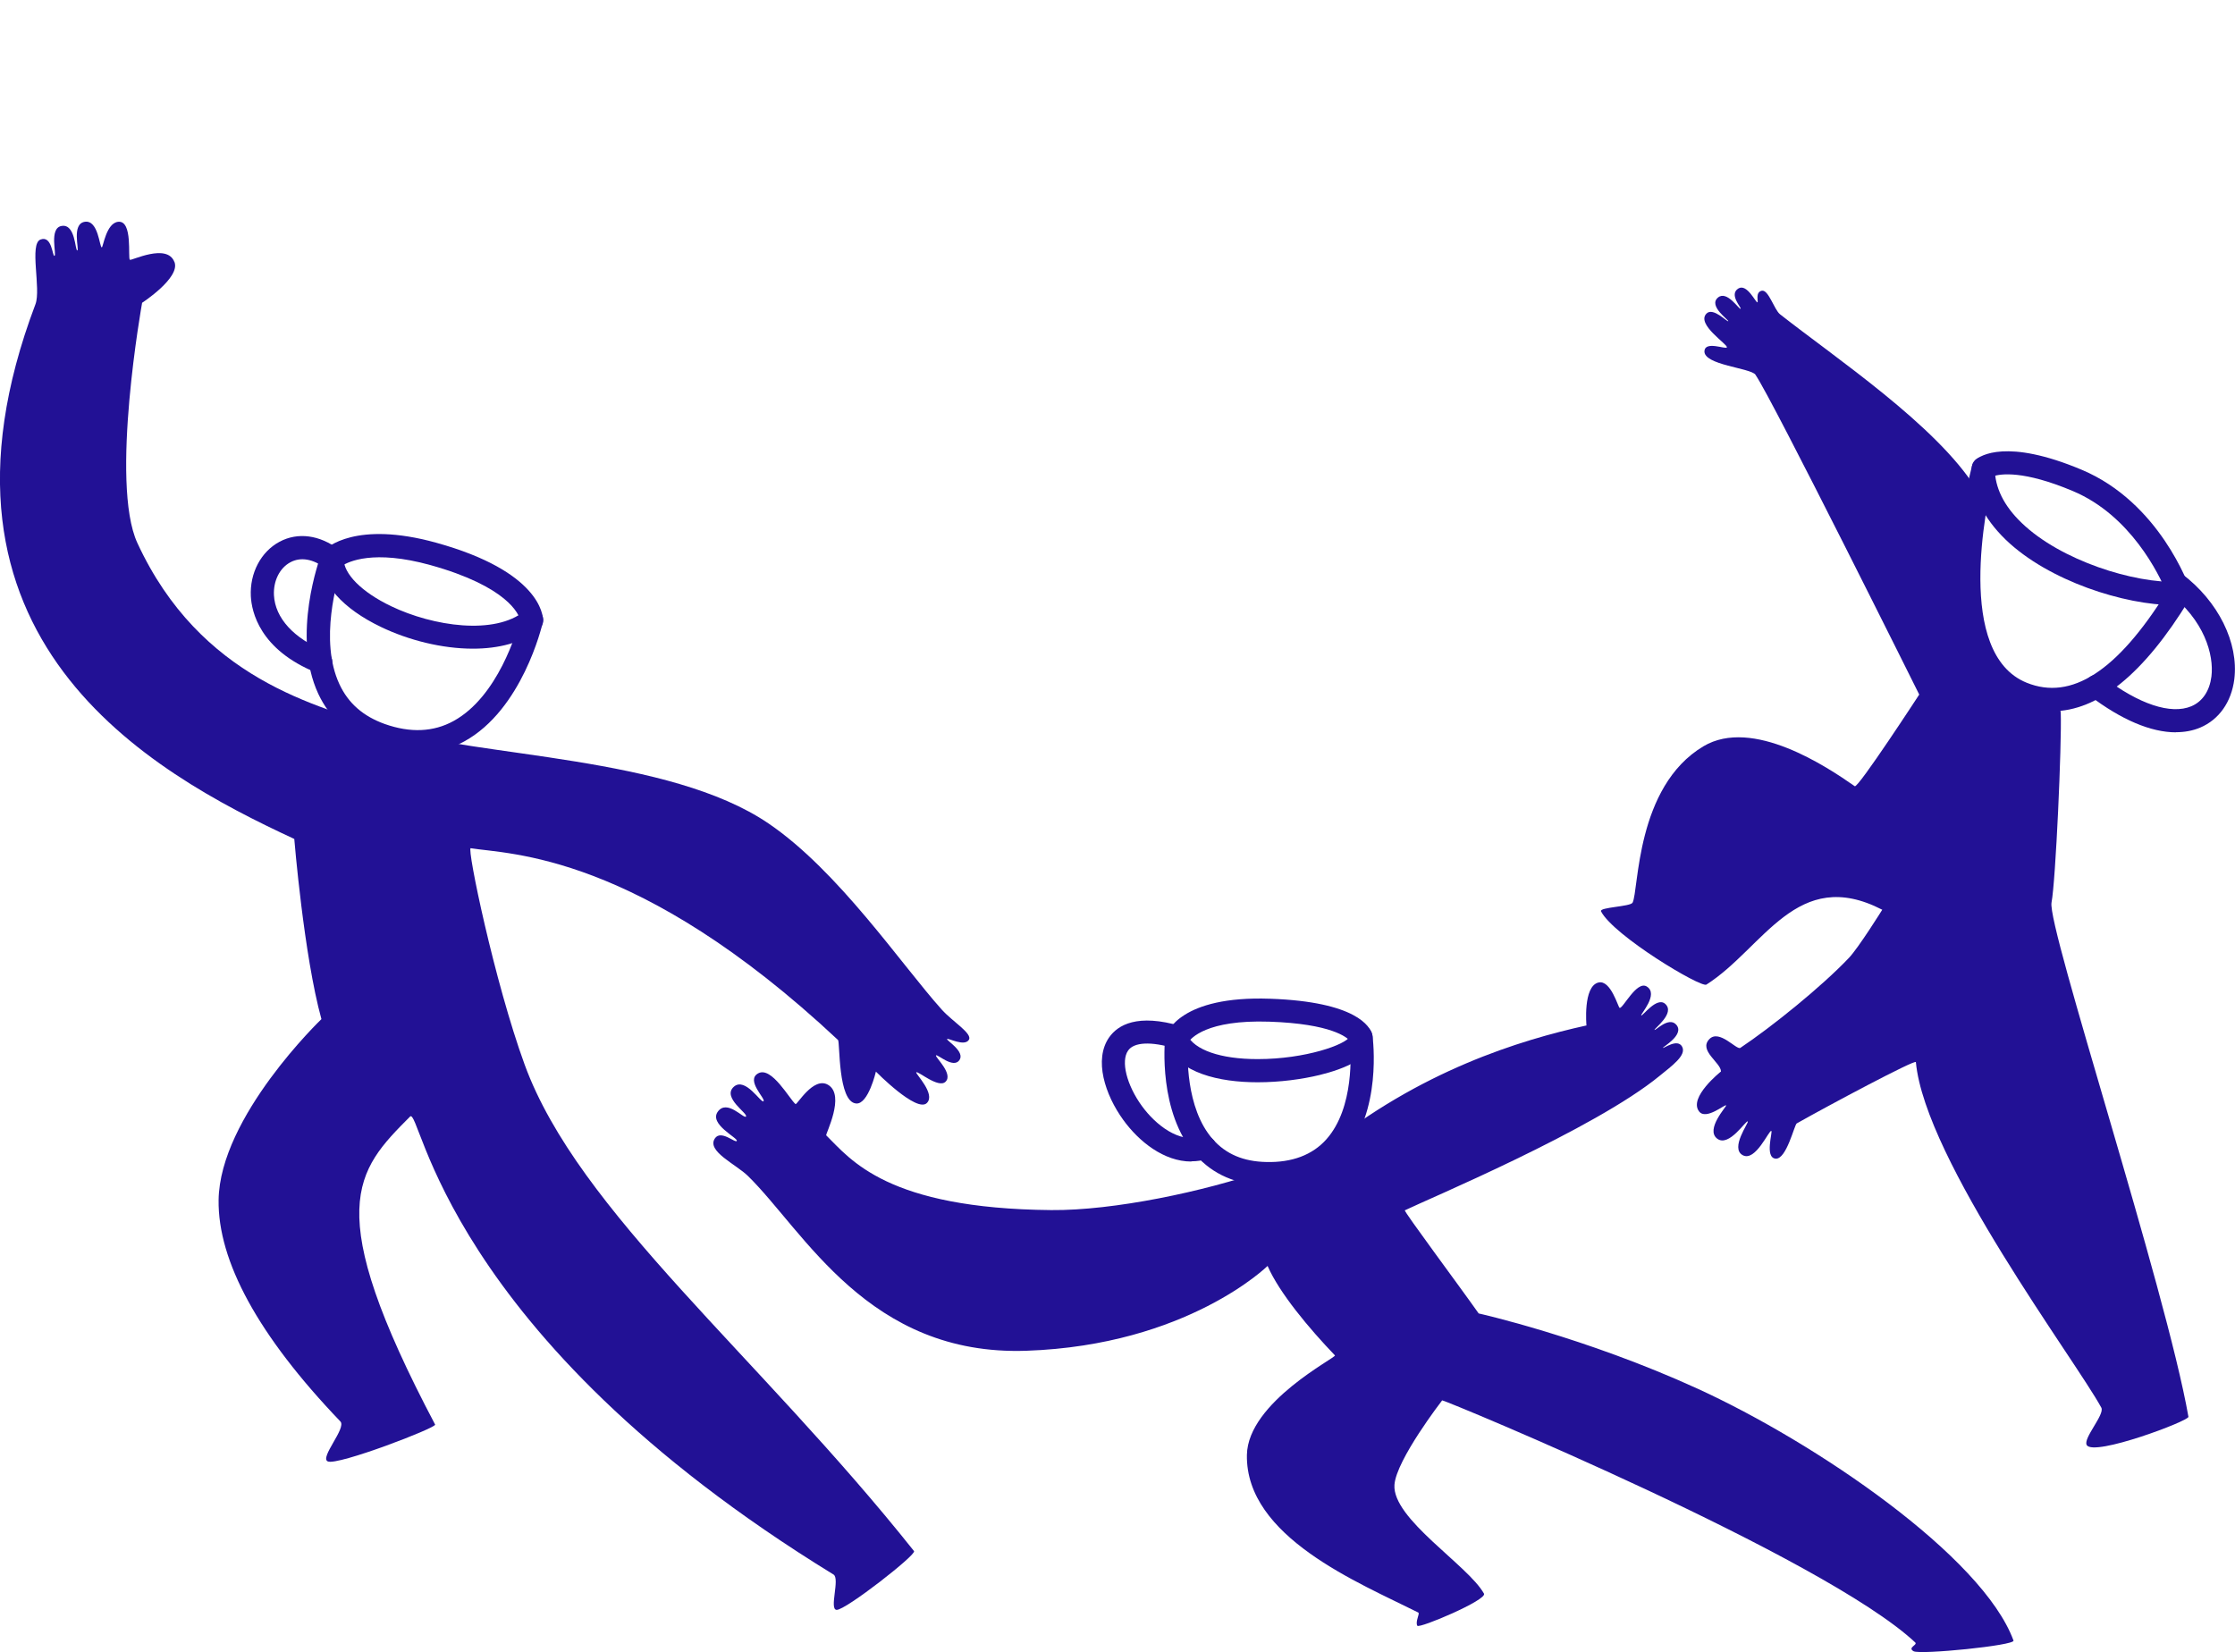
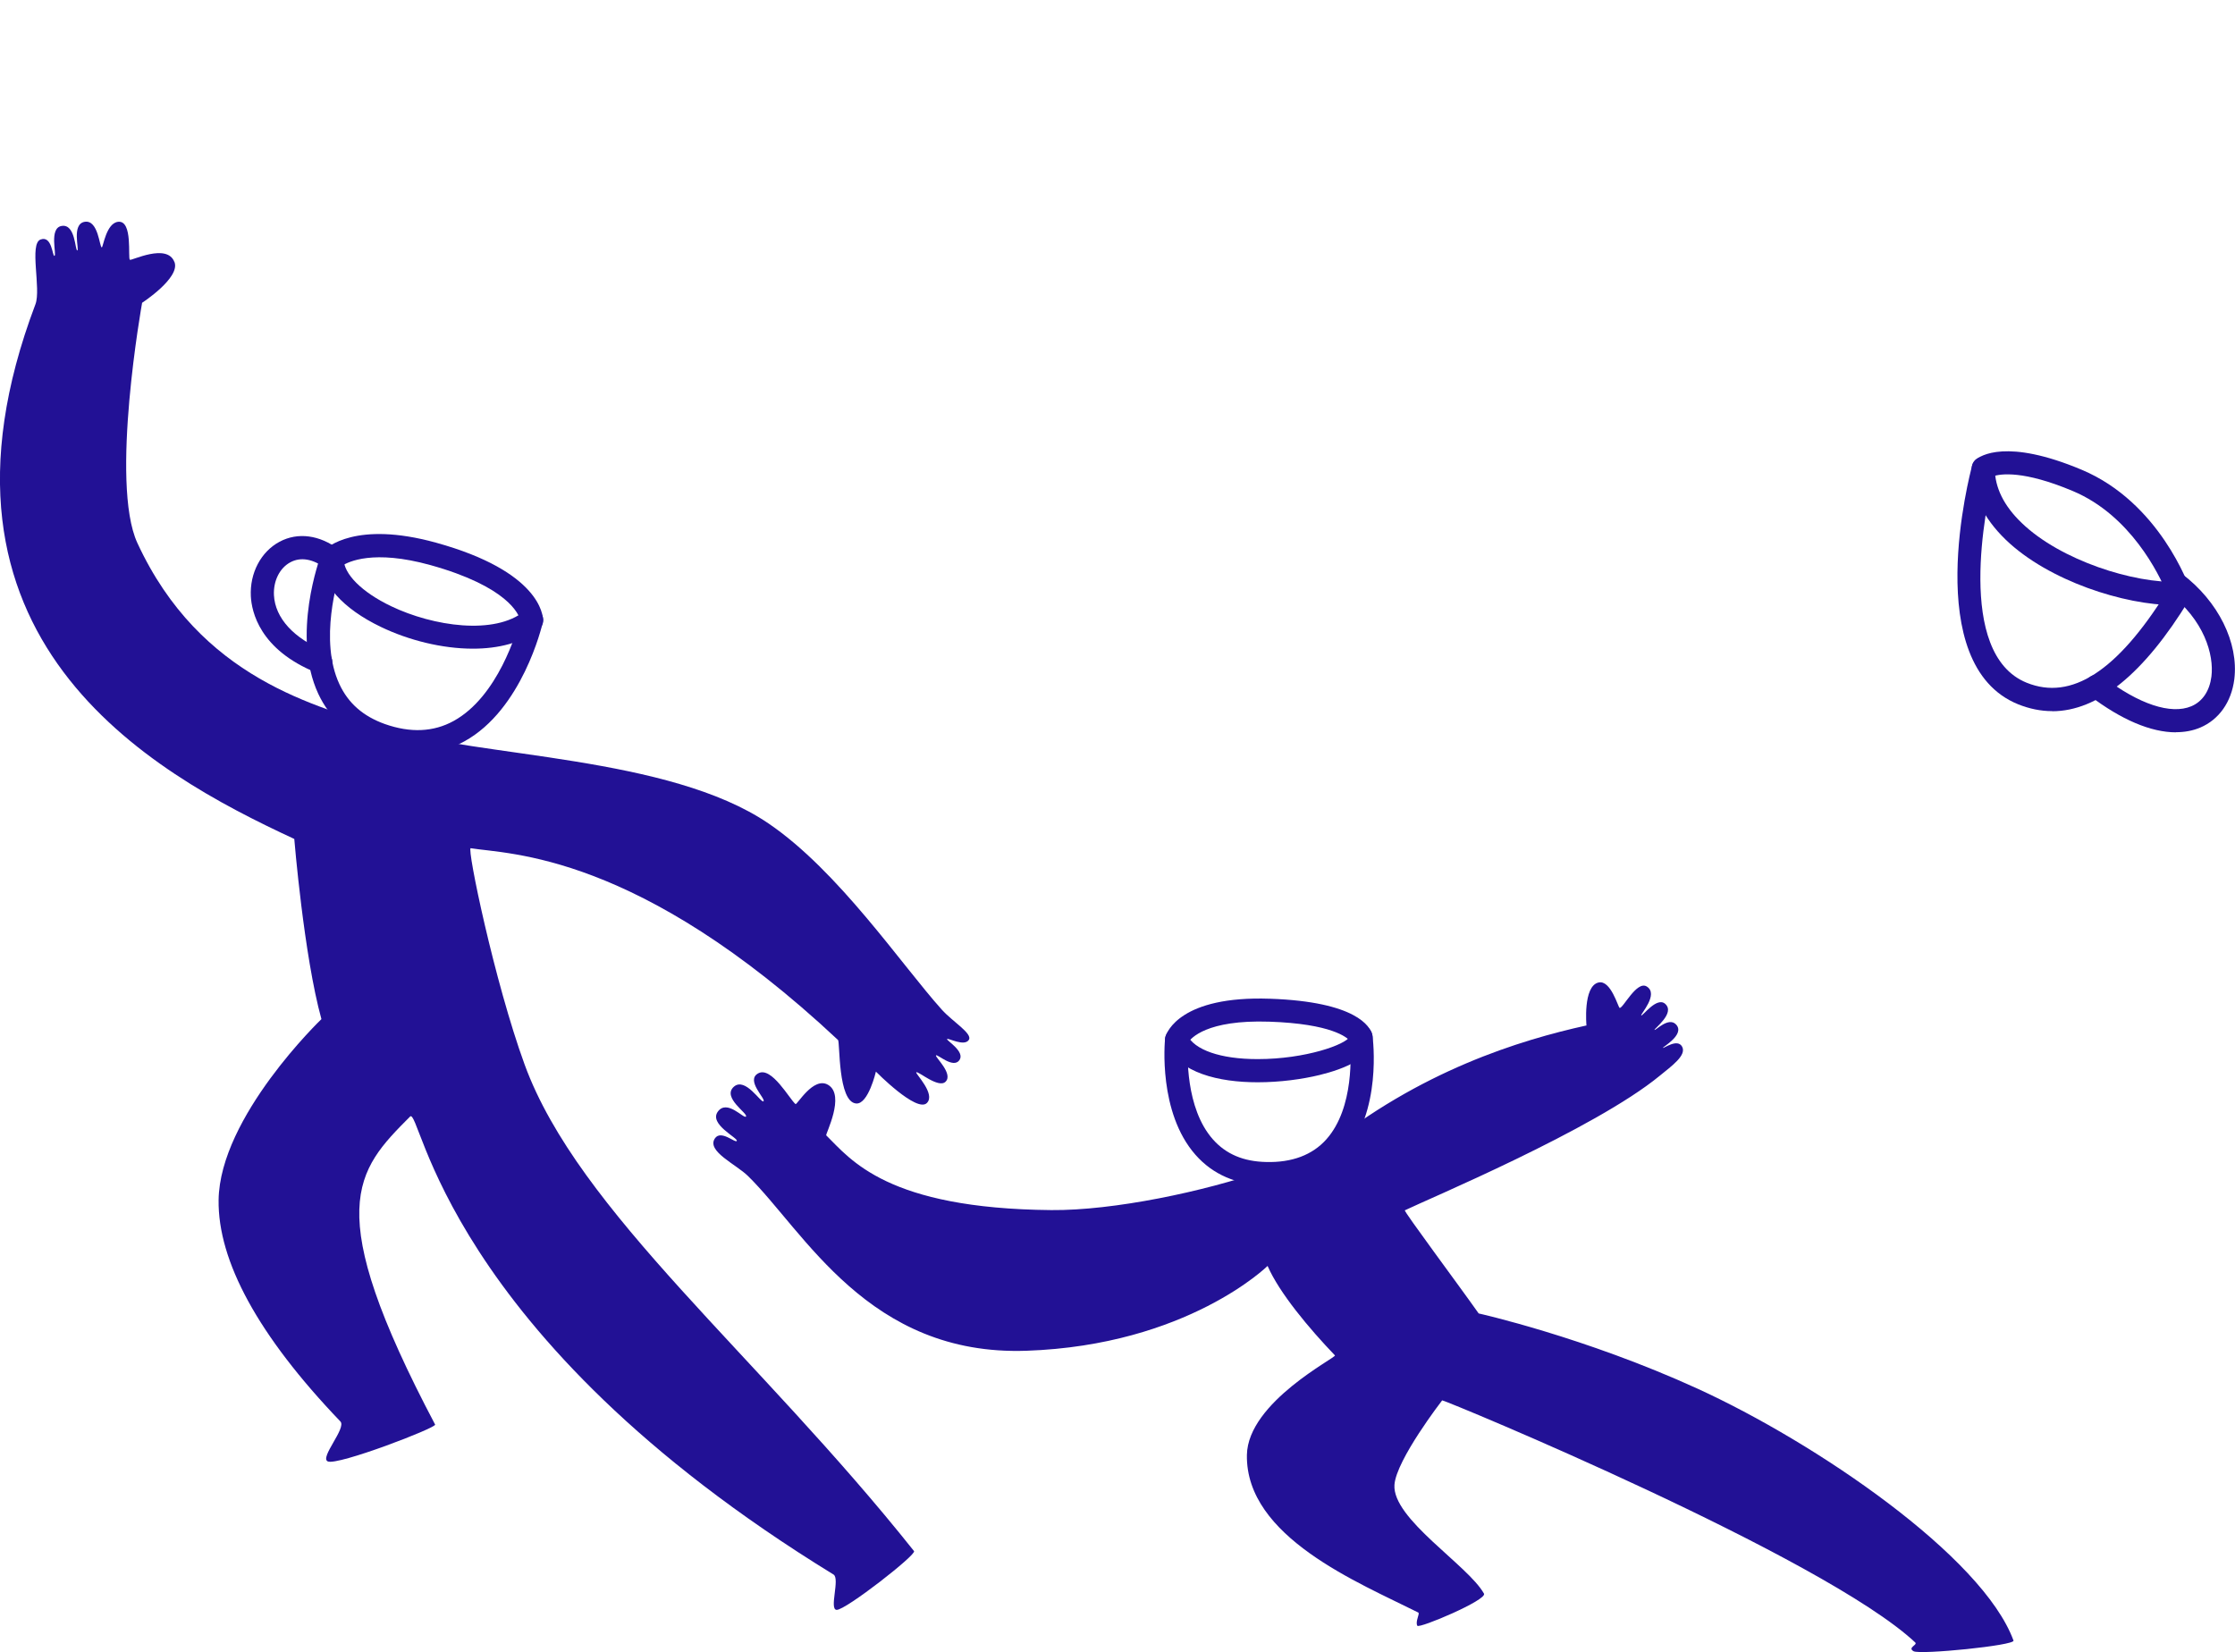
<svg xmlns="http://www.w3.org/2000/svg" width="541" height="400" viewBox="0 0 541 400" fill="none">
  <g clip-path="url(#clip0_2070_1508)">
    <path d="M42.203 63.394C40.413 58.794 31.799 63.17 31.435 62.889C30.904 62.469 32.191 53.352 28.639 53.689C25.702 53.941 24.975 59.86 24.639 59.888C24.08 59.888 23.828 53.184 20.528 53.689C17.228 54.194 19.27 60.533 18.71 60.617C18.151 60.701 18.291 54.109 14.907 54.699C11.774 55.232 13.816 61.767 13.173 61.936C12.669 62.076 12.613 56.943 9.817 57.98C7.02 59.018 9.984 69.93 8.586 73.633C-22.01 154.53 36.246 186.873 71.233 203.086C71.233 203.086 73.554 231.361 77.805 246.704C77.805 246.704 53.194 270.295 52.914 290.491C52.718 305.218 62.423 323.254 82.392 344.095C83.93 345.694 77.302 352.875 79.343 353.773C81.721 354.839 105.717 345.61 105.325 344.853C77.581 292.286 86.167 283.45 99.256 270.295C101.857 267.686 107.003 323.002 201.756 381.15C203.378 382.132 200.638 389.621 202.512 389.706C204.637 389.818 221.921 376.326 221.25 375.484C183.326 327.826 140.005 293.296 127 257.728C119.672 237.644 112.96 205.161 113.939 205.33C123.168 206.844 154.296 206.283 202.847 251.753C203.351 252.23 202.763 266.76 207.238 267.125C210.175 267.377 212.02 259.411 212.02 259.411C212.02 259.411 221.893 269.453 224.354 267.013C226.563 264.825 221.501 259.86 221.781 259.579C222.201 259.187 227.179 263.563 228.885 261.851C230.814 259.916 226.256 255.849 226.563 255.484C226.871 255.091 230.703 258.738 232.213 256.662C233.723 254.586 229.08 251.894 229.248 251.529C229.416 251.164 233.471 253.464 234.534 251.697C235.429 250.182 230.563 247.293 227.99 244.432C218.145 233.464 203.015 210.884 186.011 199.327C161.903 182.945 116.037 183.338 94.054 176.466C76.547 170.996 48.468 164.348 33.253 131.445C26.541 116.915 34.4 73.296 34.4 73.296C34.4 73.296 43.713 67.237 42.231 63.422L42.203 63.394Z" fill="#221195" />
    <path d="M101.13 182.356C97.97 182.356 94.669 181.739 91.23 180.533C84.573 178.177 79.819 173.913 77.022 167.91C70.506 153.829 77.414 135.063 77.721 134.278L77.917 133.745L78.309 133.324C79.036 132.567 86.084 126.003 105.521 131.361C130.719 138.317 131.447 148.948 131.447 150.126L131.363 150.772C131.167 151.613 126.384 171.781 112.401 179.467C108.877 181.403 105.073 182.384 101.074 182.384L101.13 182.356ZM82.755 136.971C81.637 140.337 77.246 155.035 82.14 165.582C84.294 170.239 87.901 173.38 93.131 175.26C99.312 177.448 104.906 177.223 109.8 174.53C120.567 168.612 125.126 152.819 125.881 149.958C125.573 148.78 123 142.02 104.122 136.774C90.391 132.988 84.322 135.961 82.783 136.971H82.755Z" fill="#221195" />
    <path d="M77.609 163.029C77.274 163.029 76.91 162.973 76.575 162.833C62.815 157.251 60.913 148.05 60.717 144.348C60.437 138.738 63.15 133.548 67.681 131.136C72.1 128.78 77.358 129.481 82.084 133.043C83.315 133.969 83.566 135.736 82.643 136.971C81.721 138.205 79.959 138.457 78.728 137.532C75.763 135.287 72.771 134.783 70.31 136.101C67.709 137.475 66.143 140.617 66.311 144.067C66.59 149.621 71.121 154.558 78.7 157.644C80.126 158.233 80.826 159.86 80.238 161.29C79.791 162.384 78.756 163.029 77.637 163.057L77.609 163.029Z" fill="#221195" />
    <path d="M114.47 157.027C107.003 157.027 98.892 154.979 92.236 151.781C82.923 147.321 77.581 141.29 77.581 135.26C77.581 133.717 78.84 132.455 80.378 132.455C81.916 132.455 83.175 133.717 83.175 135.26C83.175 138.934 87.566 143.338 94.641 146.732C104.933 151.669 119.756 153.773 126.944 147.938C128.146 146.957 129.908 147.153 130.887 148.359C131.866 149.565 131.67 151.333 130.468 152.314C126.384 155.624 120.651 157.027 114.47 157.027Z" fill="#221195" />
    <path d="M384.019 248.275C384.019 248.275 383.124 238.738 386.928 237.84C389.92 237.139 391.682 243.871 392.046 243.983C392.829 244.208 396.157 237.335 398.59 238.794C401.639 240.645 396.996 245.582 397.276 245.807C397.583 246.059 401.023 241.206 403.065 243.002C405.61 245.246 400.324 249.032 400.492 249.313C400.66 249.593 403.932 246.003 405.75 248.051C407.903 250.491 402.338 253.492 402.534 253.661C402.729 253.829 406.058 251.305 407.176 253.38C408.295 255.456 404.659 258.037 401.779 260.393C385.977 273.408 345.201 290.463 340.055 292.988C339.719 293.156 353.283 311.361 357.926 317.952C357.926 317.952 383.516 323.647 410.896 336.157C439.562 349.257 479.919 376.746 487.387 397.139C487.806 398.317 464.761 400.617 463.195 399.72C461.629 398.822 464.258 398.205 463.586 397.588C441.492 376.915 350.235 339.103 349.088 338.99C349.088 338.99 337.957 353.38 337.538 359.439C336.978 367.686 355.353 378.878 359.212 385.779C360.051 387.293 343.495 394.306 343.075 393.549C342.516 392.511 343.774 390.603 343.299 390.351C328.868 383.114 301.488 372.062 301.823 352.202C302.047 339.383 323.61 328.584 323.134 328.107C316.87 321.571 309.682 312.988 306.829 306.452C306.829 306.452 287.364 325.638 248.462 326.985C210.174 328.303 194.708 298.065 181.06 284.685C178.18 281.851 170.992 278.682 173.034 275.596C174.488 273.38 178.012 276.802 178.348 276.185C178.711 275.484 171.524 272.146 173.761 269.089C175.998 266.031 179.998 270.856 180.557 270.295C181.228 269.621 174.656 265.694 177.648 263.058C180.417 260.645 184.221 267.097 184.808 266.592C185.451 266.031 180.361 261.487 183.577 259.804C186.794 258.121 191.129 266.087 192.555 267.265C192.919 267.574 196.862 260.505 200.442 262.609C204.721 265.133 199.743 274.614 199.994 274.839C205.979 280.758 214.761 292.567 254.475 292.931C269.521 293.072 291.531 288.443 306.186 283.31C312.675 281.038 317.933 280.084 320.114 278.317C343.69 259.159 367.994 251.781 383.963 248.247L384.019 248.275Z" fill="#221195" />
    <path d="M307.137 286.928C306.885 286.928 306.634 286.928 306.354 286.928C299.278 286.788 293.545 284.292 289.378 279.551C280.316 269.285 281.939 252.146 282.022 251.416C282.022 251.22 282.078 251.052 282.134 250.883C282.442 249.874 285.77 241.01 307.417 241.767C328.392 242.496 331.664 248.555 332.14 250.407C332.168 250.519 332.196 250.631 332.224 250.771C332.336 251.529 334.573 269.144 325.26 279.579C320.897 284.488 314.8 286.956 307.137 286.956V286.928ZM287.56 252.426C287.392 255.063 286.889 268.247 293.601 275.82C296.761 279.383 300.984 281.178 306.494 281.29C312.731 281.458 317.709 279.579 321.065 275.792C327.889 268.134 326.994 254.698 326.742 251.949C326.071 251.164 322.351 247.826 307.249 247.321C292.007 246.816 288.231 251.36 287.56 252.398V252.426Z" fill="#221195" />
-     <path d="M288.371 281.178C281.715 281.178 275.674 276.325 271.898 271.108C267.48 265.021 264.711 256.494 268.486 251.108C270.584 248.134 275.282 245.273 285.91 248.415C287.392 248.864 288.231 250.407 287.784 251.893C287.336 253.38 285.798 254.221 284.316 253.773C278.611 252.062 274.499 252.258 273.073 254.306C271.255 256.858 272.709 262.665 276.429 267.77C279.701 272.258 285.435 276.858 290.832 275.147C292.287 274.698 293.881 275.512 294.328 276.97C294.804 278.457 293.965 280.028 292.51 280.477C291.112 280.926 289.742 281.122 288.399 281.122L288.371 281.178Z" fill="#221195" />
    <path d="M304.424 261.991C294.971 261.991 285.519 259.719 282.274 252.875C281.603 251.473 282.218 249.789 283.617 249.144C285.015 248.471 286.693 249.088 287.336 250.491C289.07 254.165 295.447 256.381 304.368 256.381H304.48C316.031 256.381 325.791 252.847 326.714 250.94C326.658 249.397 327.833 248.219 329.371 248.163C330.993 248.134 332.196 249.453 332.252 250.996C332.448 255.989 325.4 258.766 319.443 260.224C315.192 261.262 309.822 261.991 304.424 261.991Z" fill="#221195" />
-     <path d="M424.936 90.715C423.789 89.06 412.322 88.387 412.574 84.965C412.77 82.468 417.72 84.628 418 84.095C418.363 83.422 410.421 78.485 413.105 75.876C414.7 74.334 418.084 77.98 418.335 77.756C418.587 77.531 413.413 74.081 415.846 72.033C418.028 70.182 420.992 75.007 421.328 74.754C421.635 74.53 418.419 71.332 420.768 69.846C422.894 68.527 425.047 73.408 425.411 73.183C425.663 73.015 424.824 70.743 426.446 70.379C428.068 70.014 429.466 74.979 430.865 76.073C444.373 86.704 468.677 102.945 478.269 118.205C481.821 123.871 474.214 144.376 478.241 153.604C483.275 165.133 498.658 167.882 498.825 172.566C499.077 180.112 497.595 213.296 496.588 218.485C495.469 224.291 524.248 311.753 529.729 342.973C529.897 343.955 506.824 352.651 505.118 349.817C504.139 348.219 509.537 342.412 508.642 340.757C502.405 329.284 465.964 280.813 463.754 257.111C463.698 256.353 442.443 267.686 434.92 271.949C434.333 272.286 432.431 280.757 429.774 280.477C427.117 280.196 429.131 273.969 428.767 273.773C428.236 273.436 424.936 281.346 421.831 279.635C418.727 277.924 423.369 271.753 423.062 271.472C422.642 271.108 418.531 277.784 415.678 275.652C412.686 273.408 418.056 267.742 417.832 267.573C417.496 267.293 412.966 271.22 411.288 269.06C408.631 265.666 416.573 259.383 416.573 259.383C416.601 257.251 411.092 254.334 413.749 251.557C416.154 249.032 420.377 254.277 421.272 253.66C428.739 248.667 440.877 238.906 447.533 231.893C449.882 229.425 455.616 220.224 455.616 220.224C434.92 209.537 426.921 229.509 413.05 238.345C411.735 239.186 390.592 226.507 387.543 220.617C387.012 219.607 394.647 219.495 395.178 218.513C396.717 215.568 395.878 190.435 412.35 180.645C424.208 173.604 442.191 185.582 448.96 190.322C449.743 190.883 464.565 168.134 464.565 168.134C464.565 168.134 429.019 96.634 424.936 90.743V90.715Z" fill="#221195" />
    <path d="M496.728 172.146C493.987 172.146 491.246 171.585 488.505 170.491C464.705 160.841 476.843 114.642 477.374 112.679C477.514 112.146 477.822 111.641 478.241 111.276C479.332 110.35 485.681 106.059 503.887 113.717C522.737 121.627 529.897 141.907 530.177 142.777C530.456 143.562 530.344 144.432 529.925 145.161C518.962 163.141 507.831 172.174 496.728 172.174V172.146ZM482.464 115.315C480.786 122.356 473.179 158.233 490.575 165.273C501.398 169.649 512.473 162.496 524.415 143.366C522.653 139.13 515.773 124.74 501.706 118.85C489.764 113.829 484.254 114.698 482.464 115.287V115.315Z" fill="#221195" />
    <path d="M526.709 177.279C520.668 177.279 513.48 174.25 505.789 168.387C504.559 167.461 504.335 165.694 505.258 164.46C506.181 163.226 507.943 162.973 509.173 163.927C517.759 170.491 525.506 173.043 530.428 170.968C533.141 169.818 534.847 167.265 535.295 163.759C535.938 158.513 533.589 150.07 524.835 143.422C523.604 142.496 523.353 140.729 524.276 139.495C525.198 138.261 526.96 138.008 528.191 138.934C536.973 145.582 541.923 155.596 540.832 164.432C540.133 169.93 537.14 174.193 532.582 176.129C530.792 176.886 528.806 177.251 526.681 177.251L526.709 177.279Z" fill="#221195" />
    <path d="M526.233 146.48C514.291 146.48 495.889 140.645 485.513 130.659C480.059 125.386 477.262 119.579 477.262 113.38C477.262 111.837 478.521 110.575 480.059 110.575C481.597 110.575 482.856 111.837 482.856 113.38C482.856 117.981 485.037 122.441 489.372 126.592C498.797 135.68 516.64 141.29 527.408 140.842C528.974 140.758 530.261 141.992 530.316 143.535C530.372 145.077 529.17 146.396 527.632 146.452C527.184 146.452 526.709 146.48 526.233 146.48Z" fill="#221195" />
  </g>
  <defs>
    <clipPath id="clip0_2070_1508">
      <rect width="541" height="400" fill="white" />
    </clipPath>
  </defs>
</svg>